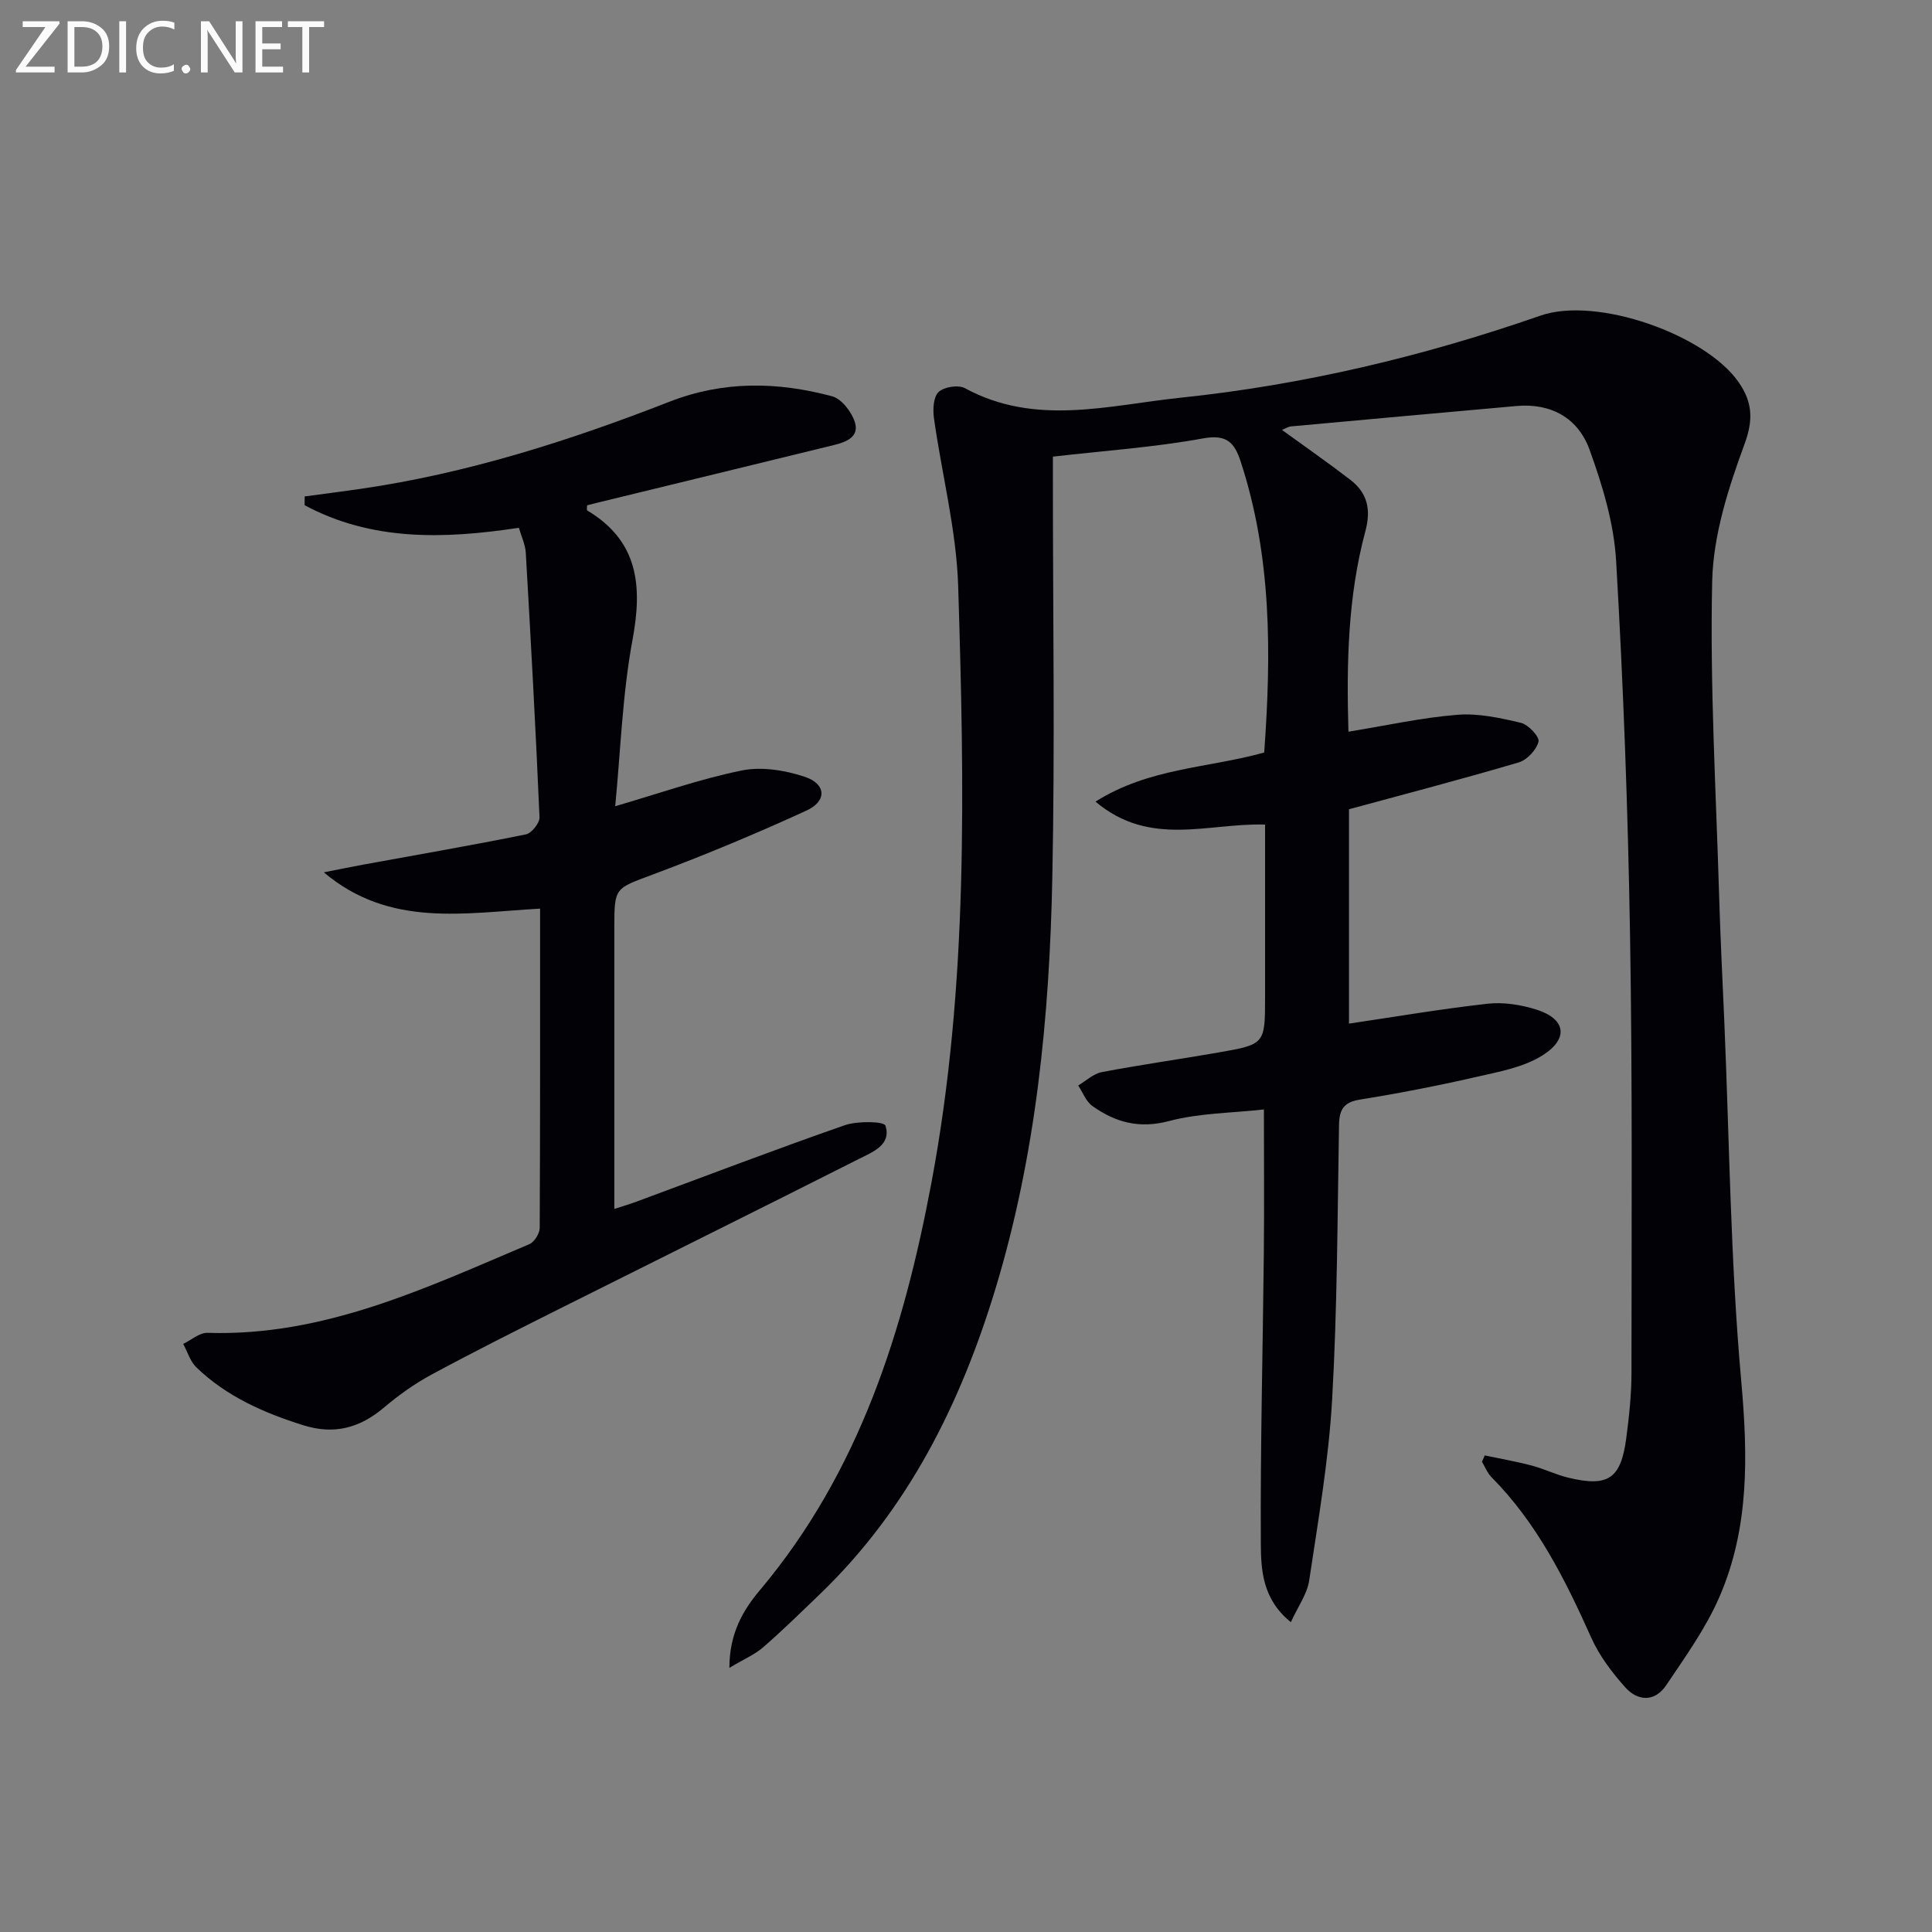
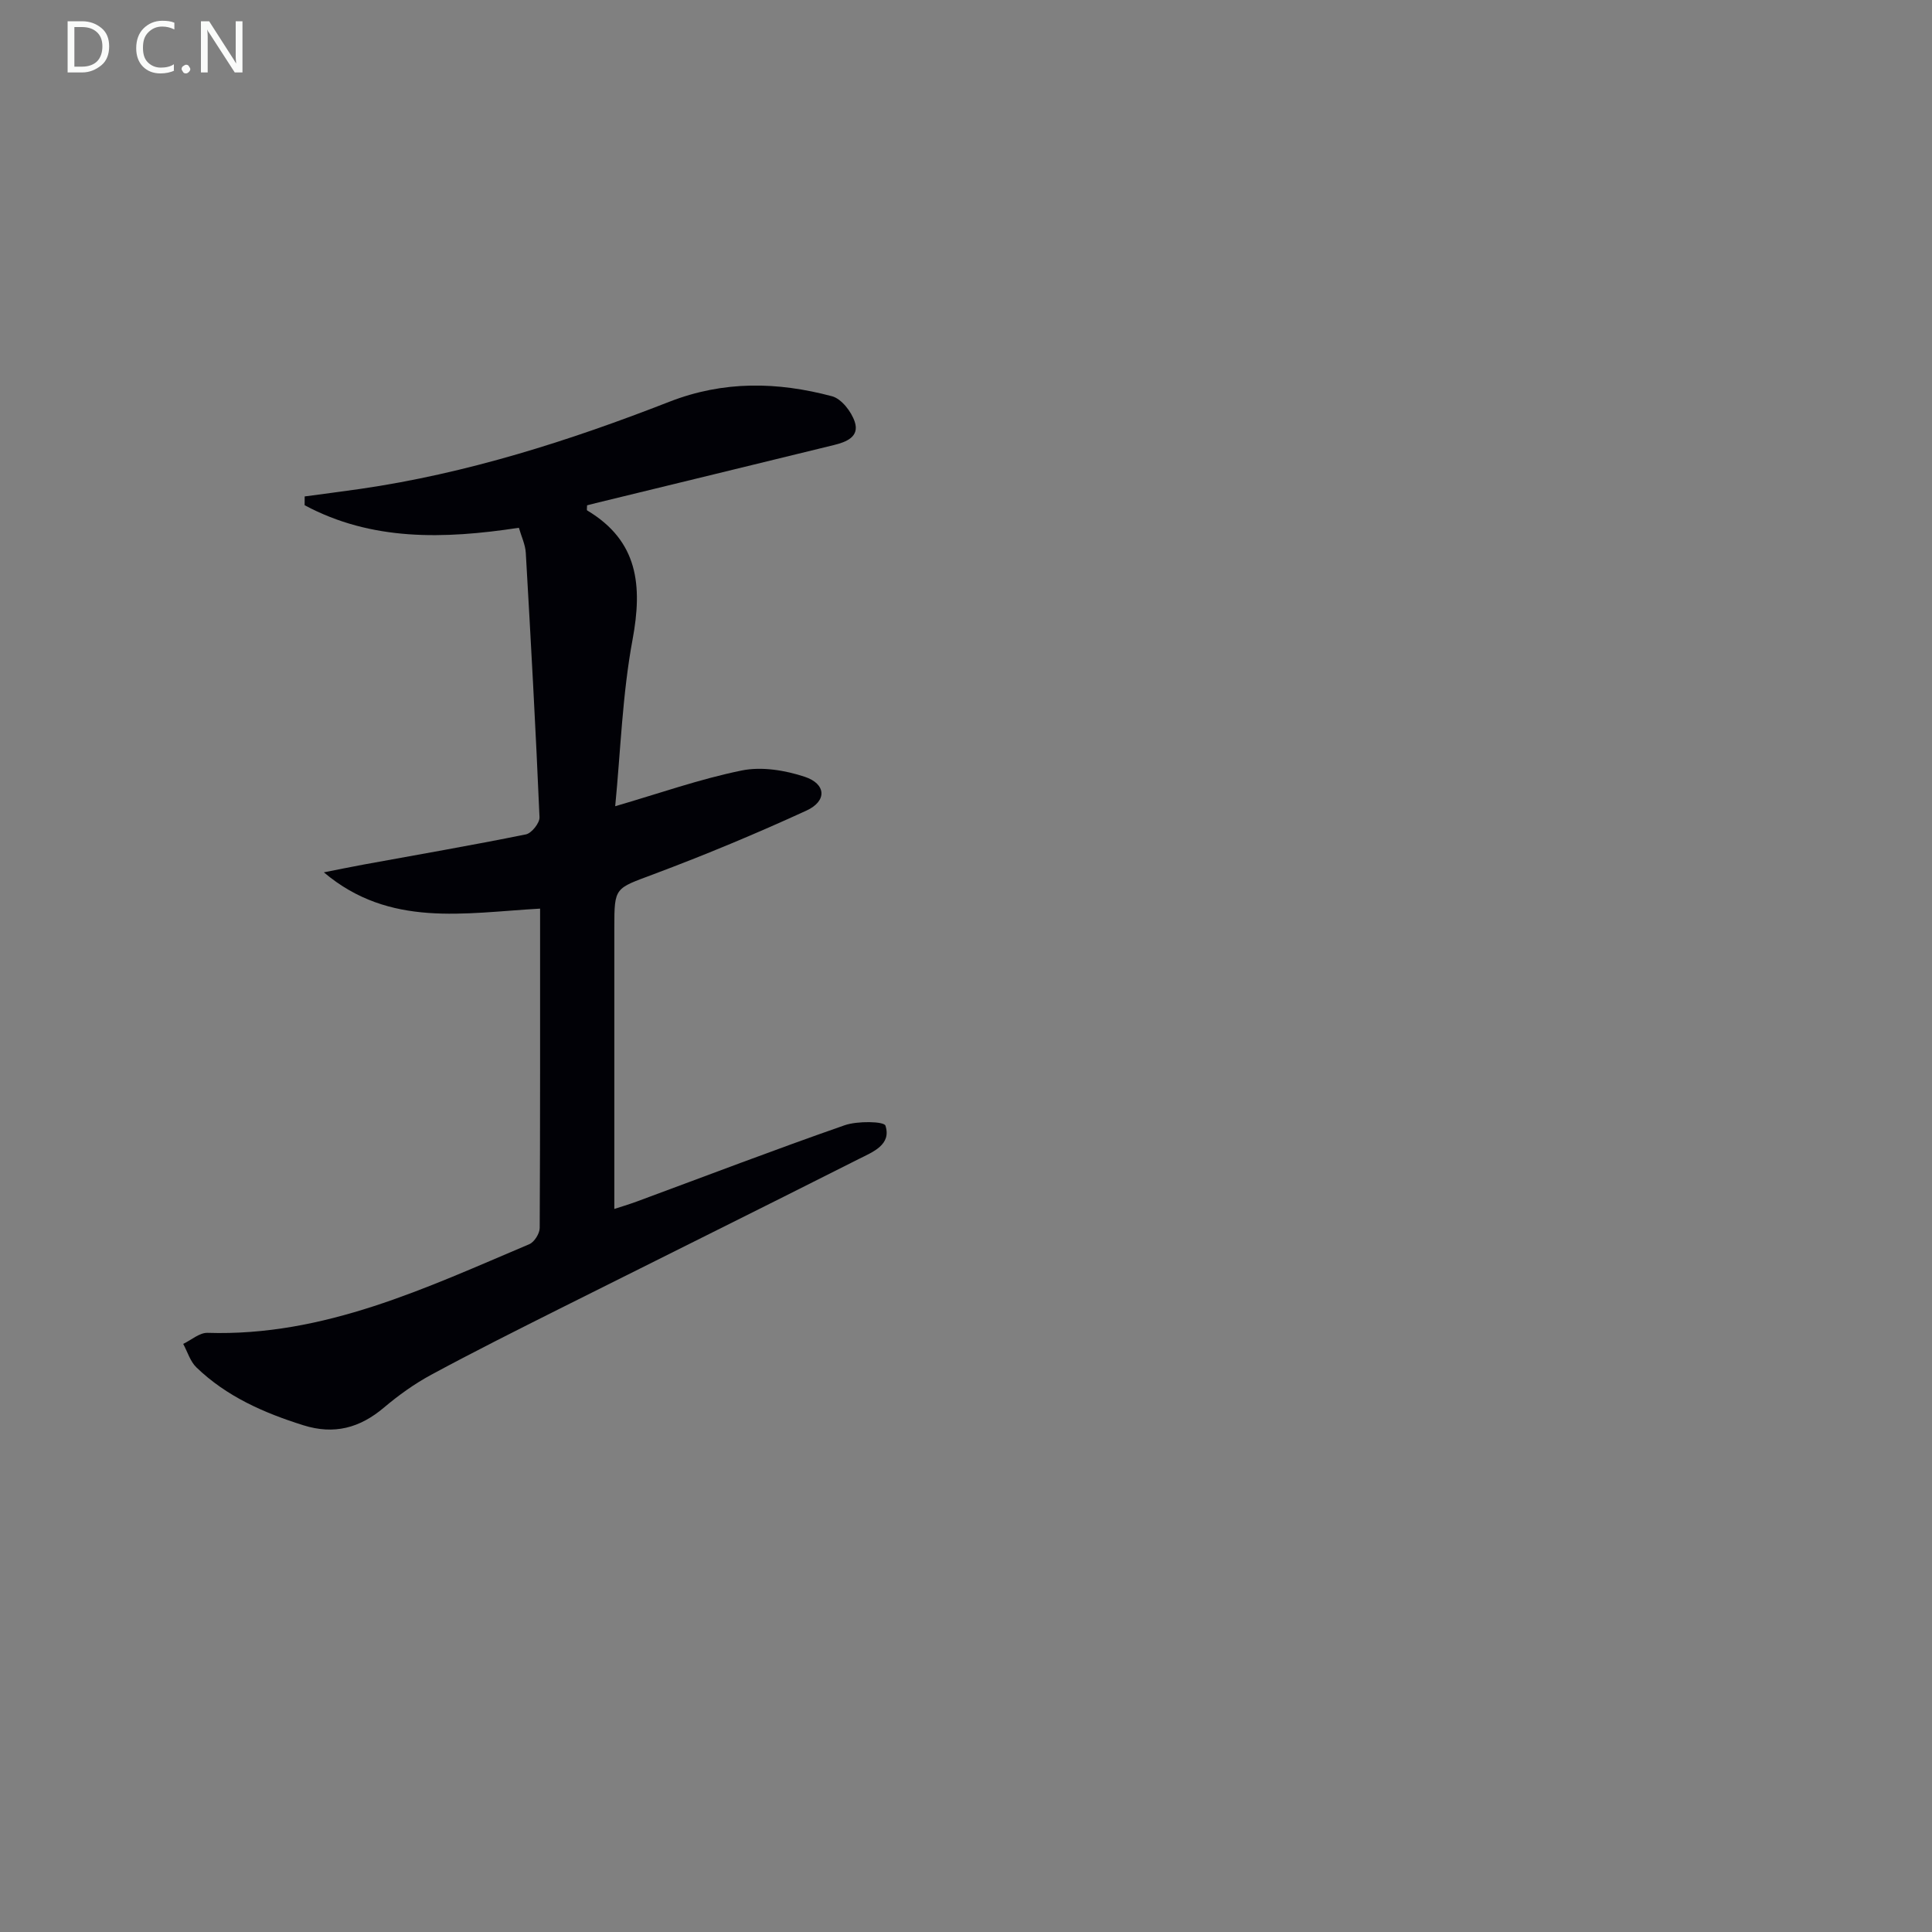
<svg xmlns="http://www.w3.org/2000/svg" enable-background="new 0 0 400 400" viewBox="0 0 400 400">
  <rect x="0" y="0" width="400" height="400" fill="#808080" stroke="none" />
-   <path d="m307.4 301.33c3.25.69 6.53 1.25 9.73 2.1 2.55.67 4.97 1.88 7.53 2.5 8.32 2.01 10.94.24 12.05-8.24.58-4.45 1.07-8.95 1.07-13.42.01-30.29.21-60.58-.3-90.86-.43-25.78-1.38-51.56-2.88-77.3-.45-7.78-2.83-15.64-5.51-23.03-2.34-6.45-7.88-9.67-15.12-9.02-15.56 1.4-31.12 2.79-46.67 4.22-.61.06-1.19.45-1.88.73 4.85 3.52 9.58 6.81 14.14 10.32 3.54 2.71 4.34 6.14 3.13 10.63-3.65 13.58-3.92 27.48-3.51 41.53 7.82-1.27 15.15-2.91 22.55-3.5 4.34-.35 8.88.65 13.18 1.67 1.53.36 3.87 2.91 3.62 3.89-.43 1.7-2.36 3.78-4.07 4.29-11.59 3.43-23.29 6.48-35.17 9.71v44.38c9.55-1.41 19.1-3.05 28.7-4.12 3.29-.37 6.9.21 10.09 1.21 6.02 1.89 6.82 5.94 1.36 9.43-4.01 2.56-9.19 3.46-13.98 4.56-7.91 1.81-15.89 3.36-23.91 4.65-3.38.54-4.26 2.08-4.32 5.24-.33 18.98-.35 37.98-1.43 56.92-.72 12.53-2.89 24.99-4.75 37.42-.41 2.76-2.28 5.3-3.79 8.61-5.9-4.74-6.19-10.83-6.22-16.32-.11-19.93.41-39.87.62-59.8.1-9.64.02-19.28.02-30.03-6.7.75-13.39.74-19.64 2.4-6.18 1.64-11.13.27-15.88-3.12-1.32-.94-1.97-2.8-2.93-4.24 1.62-.96 3.15-2.44 4.89-2.77 7.99-1.52 16.04-2.65 24.06-4.05 9.75-1.69 9.74-1.75 9.74-11.58 0-11.8 0-23.61 0-35.62-11.72-.38-23.8 4.79-35.11-4.75 11.09-7.02 23.45-6.95 34.93-10.17 1.48-20.41 1.57-40.57-4.87-60.24-1.29-3.94-2.88-5.69-7.81-4.79-10.08 1.84-20.37 2.54-31.07 3.77v5.69c0 27.17.43 54.34-.12 81.5-.58 28.78-3.36 57.37-11.78 85.12-7.26 23.9-18.14 45.72-36.41 63.27-3.84 3.69-7.64 7.42-11.65 10.91-1.74 1.52-3.98 2.46-7.02 4.28 0-7.26 2.93-12.05 6.31-16.07 20.61-24.52 29.79-53.78 35.54-84.46 7.66-40.86 6.79-82.17 5.52-123.41-.36-11.65-3.4-23.21-5.02-34.83-.25-1.79-.11-4.37.97-5.39 1.13-1.06 4.09-1.52 5.45-.78 14.58 7.94 29.75 3.53 44.58 1.98 25.5-2.66 50.34-8.57 74.6-17.01 11.67-4.06 34.23 3.96 41.03 13.83 2.81 4.08 3.08 7.68 1.18 12.82-3.34 9.07-6.46 18.81-6.68 28.33-.49 21.73.8 43.51 1.44 65.26.25 8.64.7 17.28 1.07 25.92 1.06 24.76 1.28 49.6 3.49 74.26 1.39 15.54 1.73 30.55-4.53 44.93-2.81 6.46-7.04 12.34-11 18.23-2.34 3.48-5.87 3.35-8.5.39-2.72-3.06-5.32-6.48-6.98-10.18-5.4-12.06-11.23-23.77-20.68-33.29-.86-.86-1.32-2.12-1.97-3.2.2-.44.38-.88.57-1.31z" fill="#010106" />
  <path d="m111.82 188.12c-15.68.88-31.14 4-44.77-7.51 2.7-.53 5.4-1.09 8.11-1.59 11.25-2.06 22.52-4 33.73-6.27 1.17-.24 2.86-2.36 2.81-3.54-.78-18.25-1.79-36.5-2.84-54.74-.1-1.74-.93-3.43-1.43-5.2-15.59 2.37-30.5 2.76-44.36-4.67 0-.61.01-1.22.01-1.82 3.8-.51 7.61-1 11.4-1.54 22.16-3.2 43.35-9.96 64.1-18.06 11.27-4.4 22.42-4.14 33.68-1.14 1.96.52 4.02 3.19 4.71 5.3 1.03 3.13-1.81 4.19-4.35 4.81-16.42 4.02-32.84 8.01-49.27 12.01-.62.15-1.23.31-1.8.46 0 .51-.11.99.02 1.06 10.59 6.33 11.47 15.58 9.39 26.77-2.11 11.34-2.47 23-3.59 34.47 9.07-2.64 17.51-5.63 26.2-7.4 4.12-.84 8.95-.05 13.03 1.3 4.47 1.48 4.66 5.03.37 7-10.38 4.77-20.96 9.17-31.65 13.18-7.99 3-8.13 2.62-8.13 10.97v58.33c1.1-.36 2.9-.9 4.66-1.54 14.33-5.3 28.6-10.76 43.03-15.79 2.63-.92 8.15-.82 8.44.08 1.29 3.96-2.63 5.46-5.44 6.87-20.64 10.42-41.35 20.68-62.02 31.04-8.91 4.47-17.83 8.94-26.6 13.68-3.48 1.88-6.77 4.25-9.8 6.81-4.99 4.21-10.29 5.63-16.64 3.64-8.19-2.57-15.91-5.96-22.16-11.99-1.28-1.24-1.84-3.22-2.73-4.86 1.68-.8 3.39-2.35 5.05-2.29 24.13.77 45.23-9.31 66.62-18.36 1.03-.44 2.13-2.2 2.14-3.35.11-21.81.08-43.62.08-66.12z" fill="#010106" />
  <g fill="#fafbfa">
-     <path d="m12.4 4.8-7.1 9h6v1.2h-8v-.5l6.1-8.9h-4.7v-1.2h7.6v.4z" />
    <path d="m14 14v-9.6h3c1.6 0 2.9.5 4 1.4s1.6 2.2 1.6 3.8-.5 3-1.6 3.9-2.4 1.5-4 1.5h-3zm1.4-8.4v8.2h1.6c1.3 0 2.4-.4 3.1-1.1s1.1-1.8 1.1-3.1-.4-2.3-1.2-3-1.8-1-3.1-1z" />
-     <path d="m26.1 4.4v10.6h-1.4v-10.6z" />
    <path d="m36.1 14.6c-.8.4-1.8.6-2.9.6-1.5 0-2.7-.5-3.6-1.4s-1.4-2.2-1.4-3.8c0-1.7.5-3.1 1.5-4.1s2.3-1.6 3.9-1.6c1 0 1.8.1 2.5.4v1.4c-.8-.4-1.6-.6-2.5-.6-1.2 0-2.1.4-2.9 1.2s-1.1 1.8-1.1 3.2c0 1.3.3 2.3 1 3s1.6 1.1 2.7 1.1c1 0 2-.2 2.7-.7v1.3z" />
    <path d="m37.6 14.3c0-.2.1-.5.3-.6s.4-.3.6-.3c.3 0 .5.1.6.3s.3.4.3.6-.1.4-.3.6-.4.3-.6.3c-.3 0-.5-.1-.6-.3s-.3-.4-.3-.6z" />
    <path d="m50.2 15h-1.6l-5.3-8.2c-.2-.2-.3-.5-.4-.7 0 .2.1.7.1 1.5v7.4h-1.4v-10.6h1.7l5.2 8.1c.2.4.4.6.4.7 0-.3-.1-.8-.1-1.5v-7.3h1.4z" />
-     <path d="m58.6 15h-5.7v-10.6h5.5v1.2h-4.1v3.4h3.8v1.2h-3.8v3.6h4.3z" />
-     <path d="m67.1 5.6h-3.1v9.4h-1.4v-9.4h-3v-1.2h7.5z" />
  </g>
</svg>